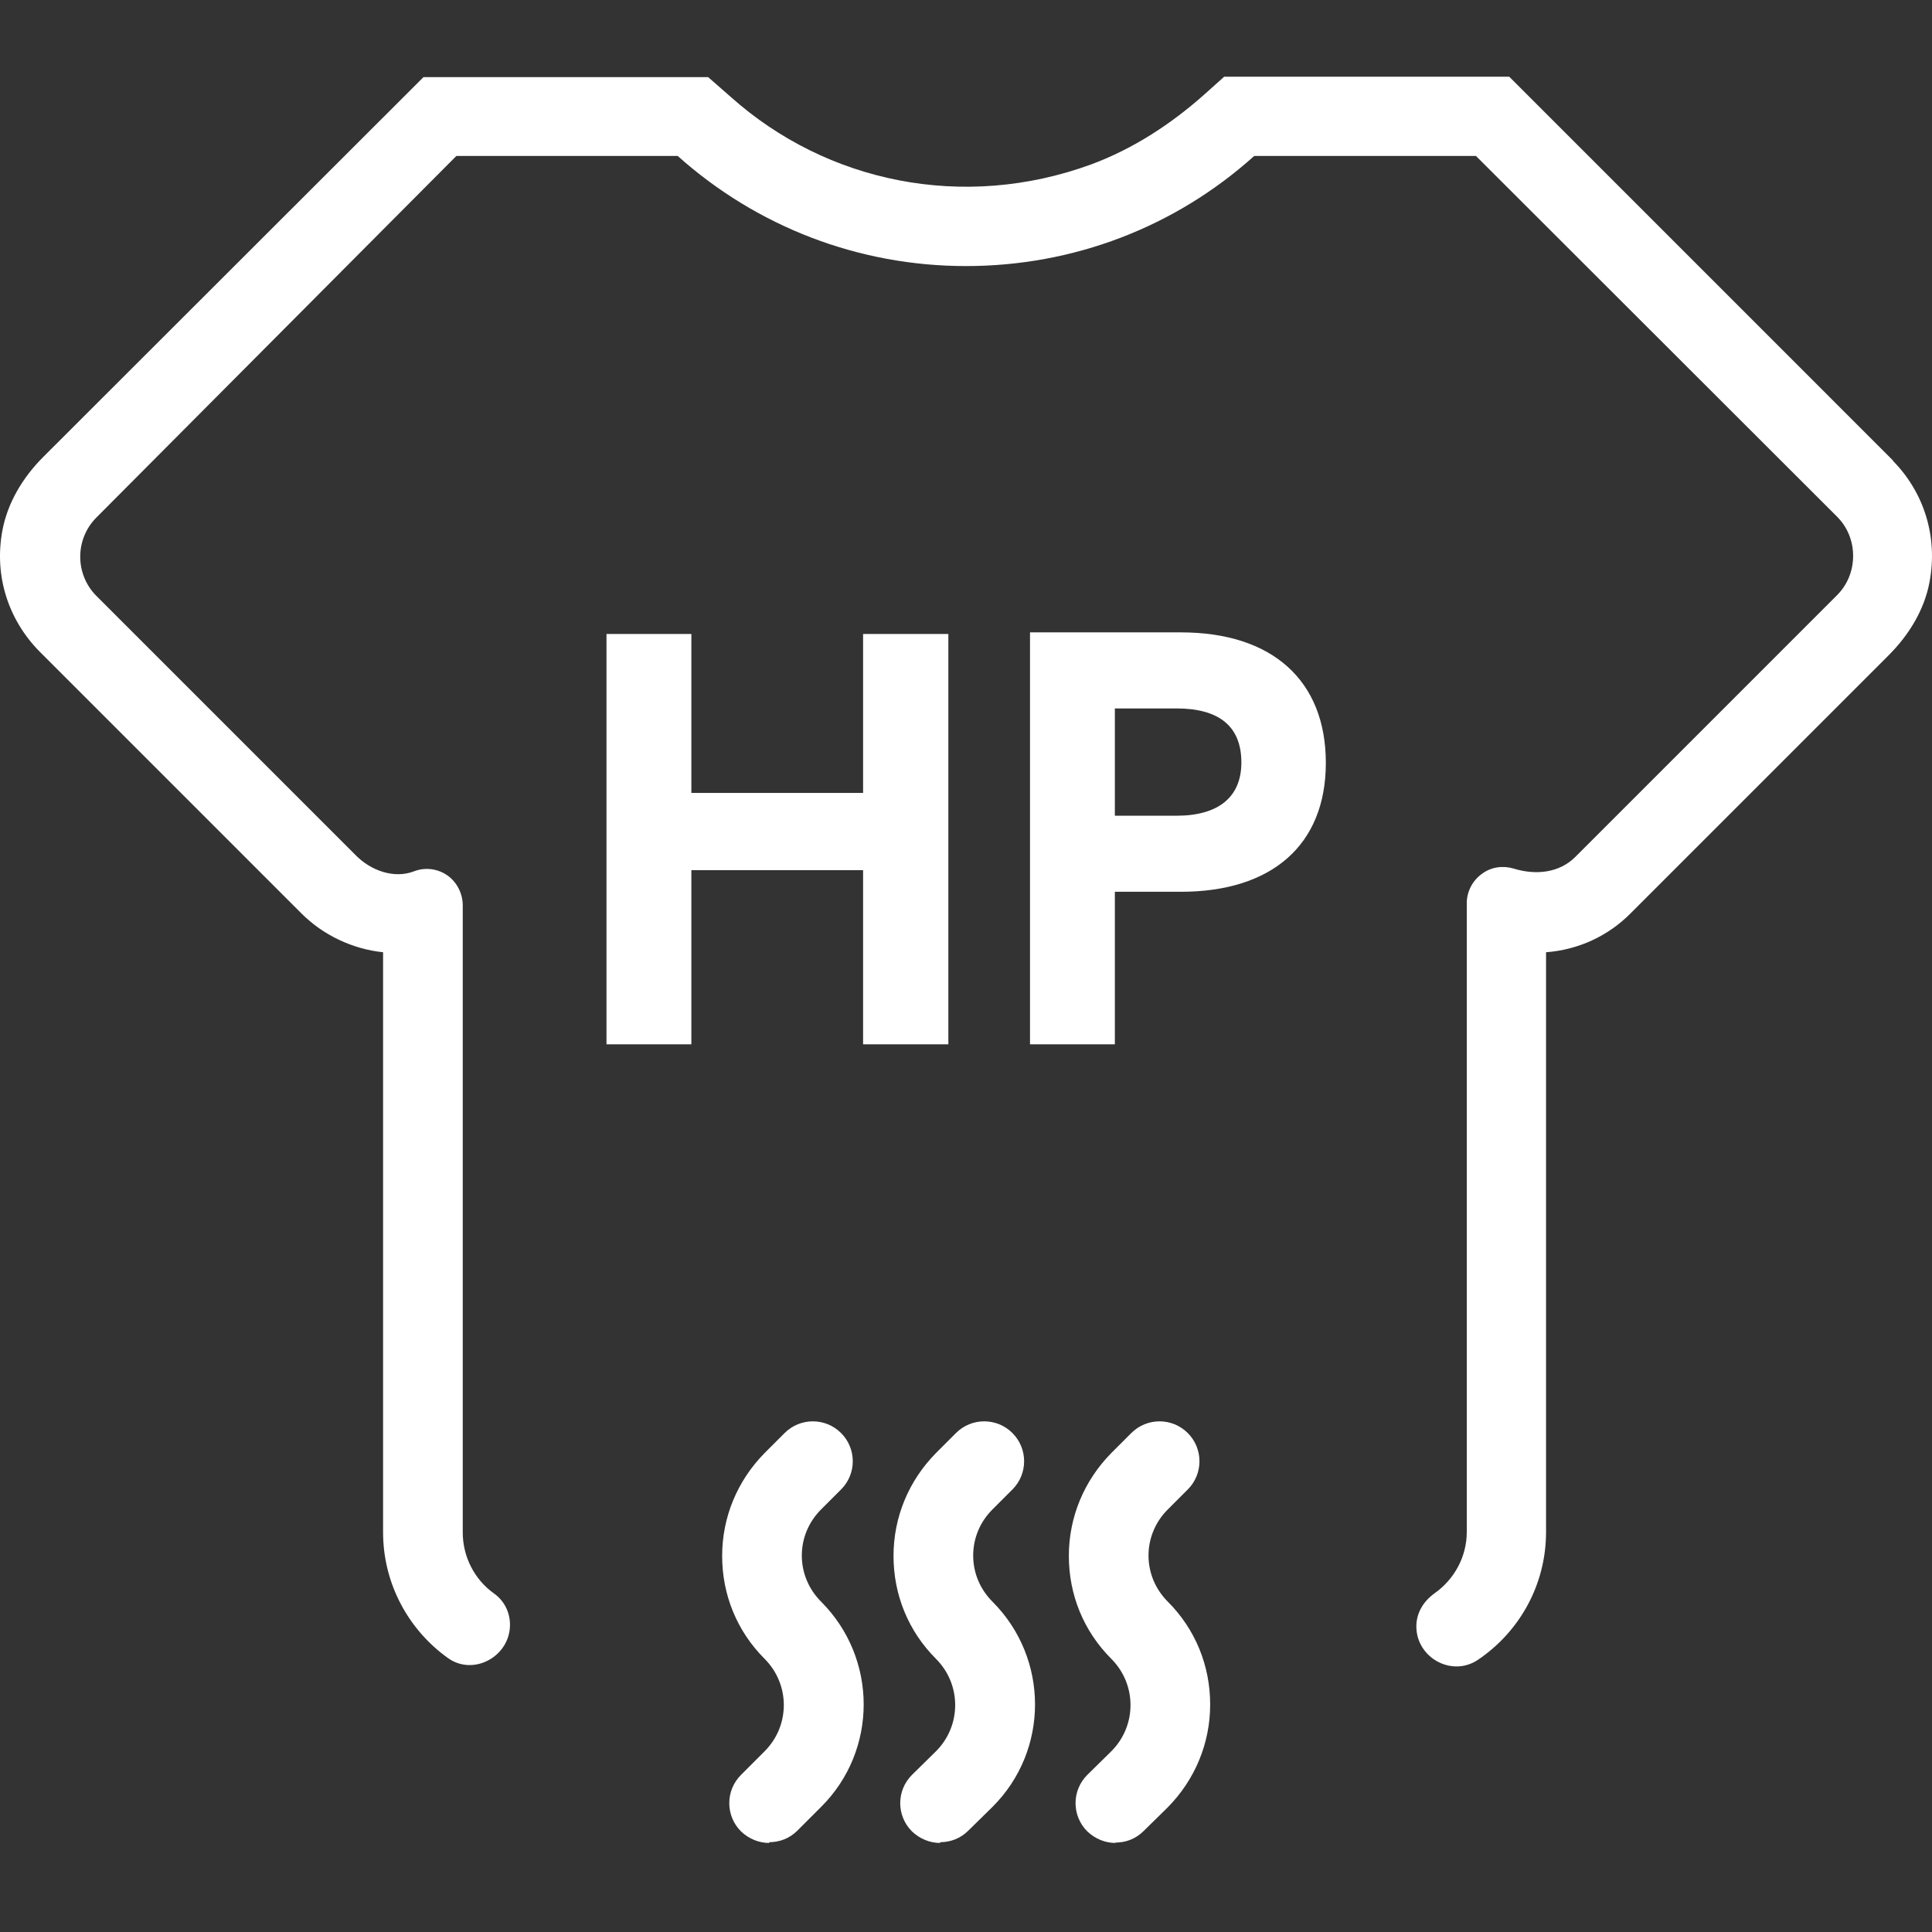
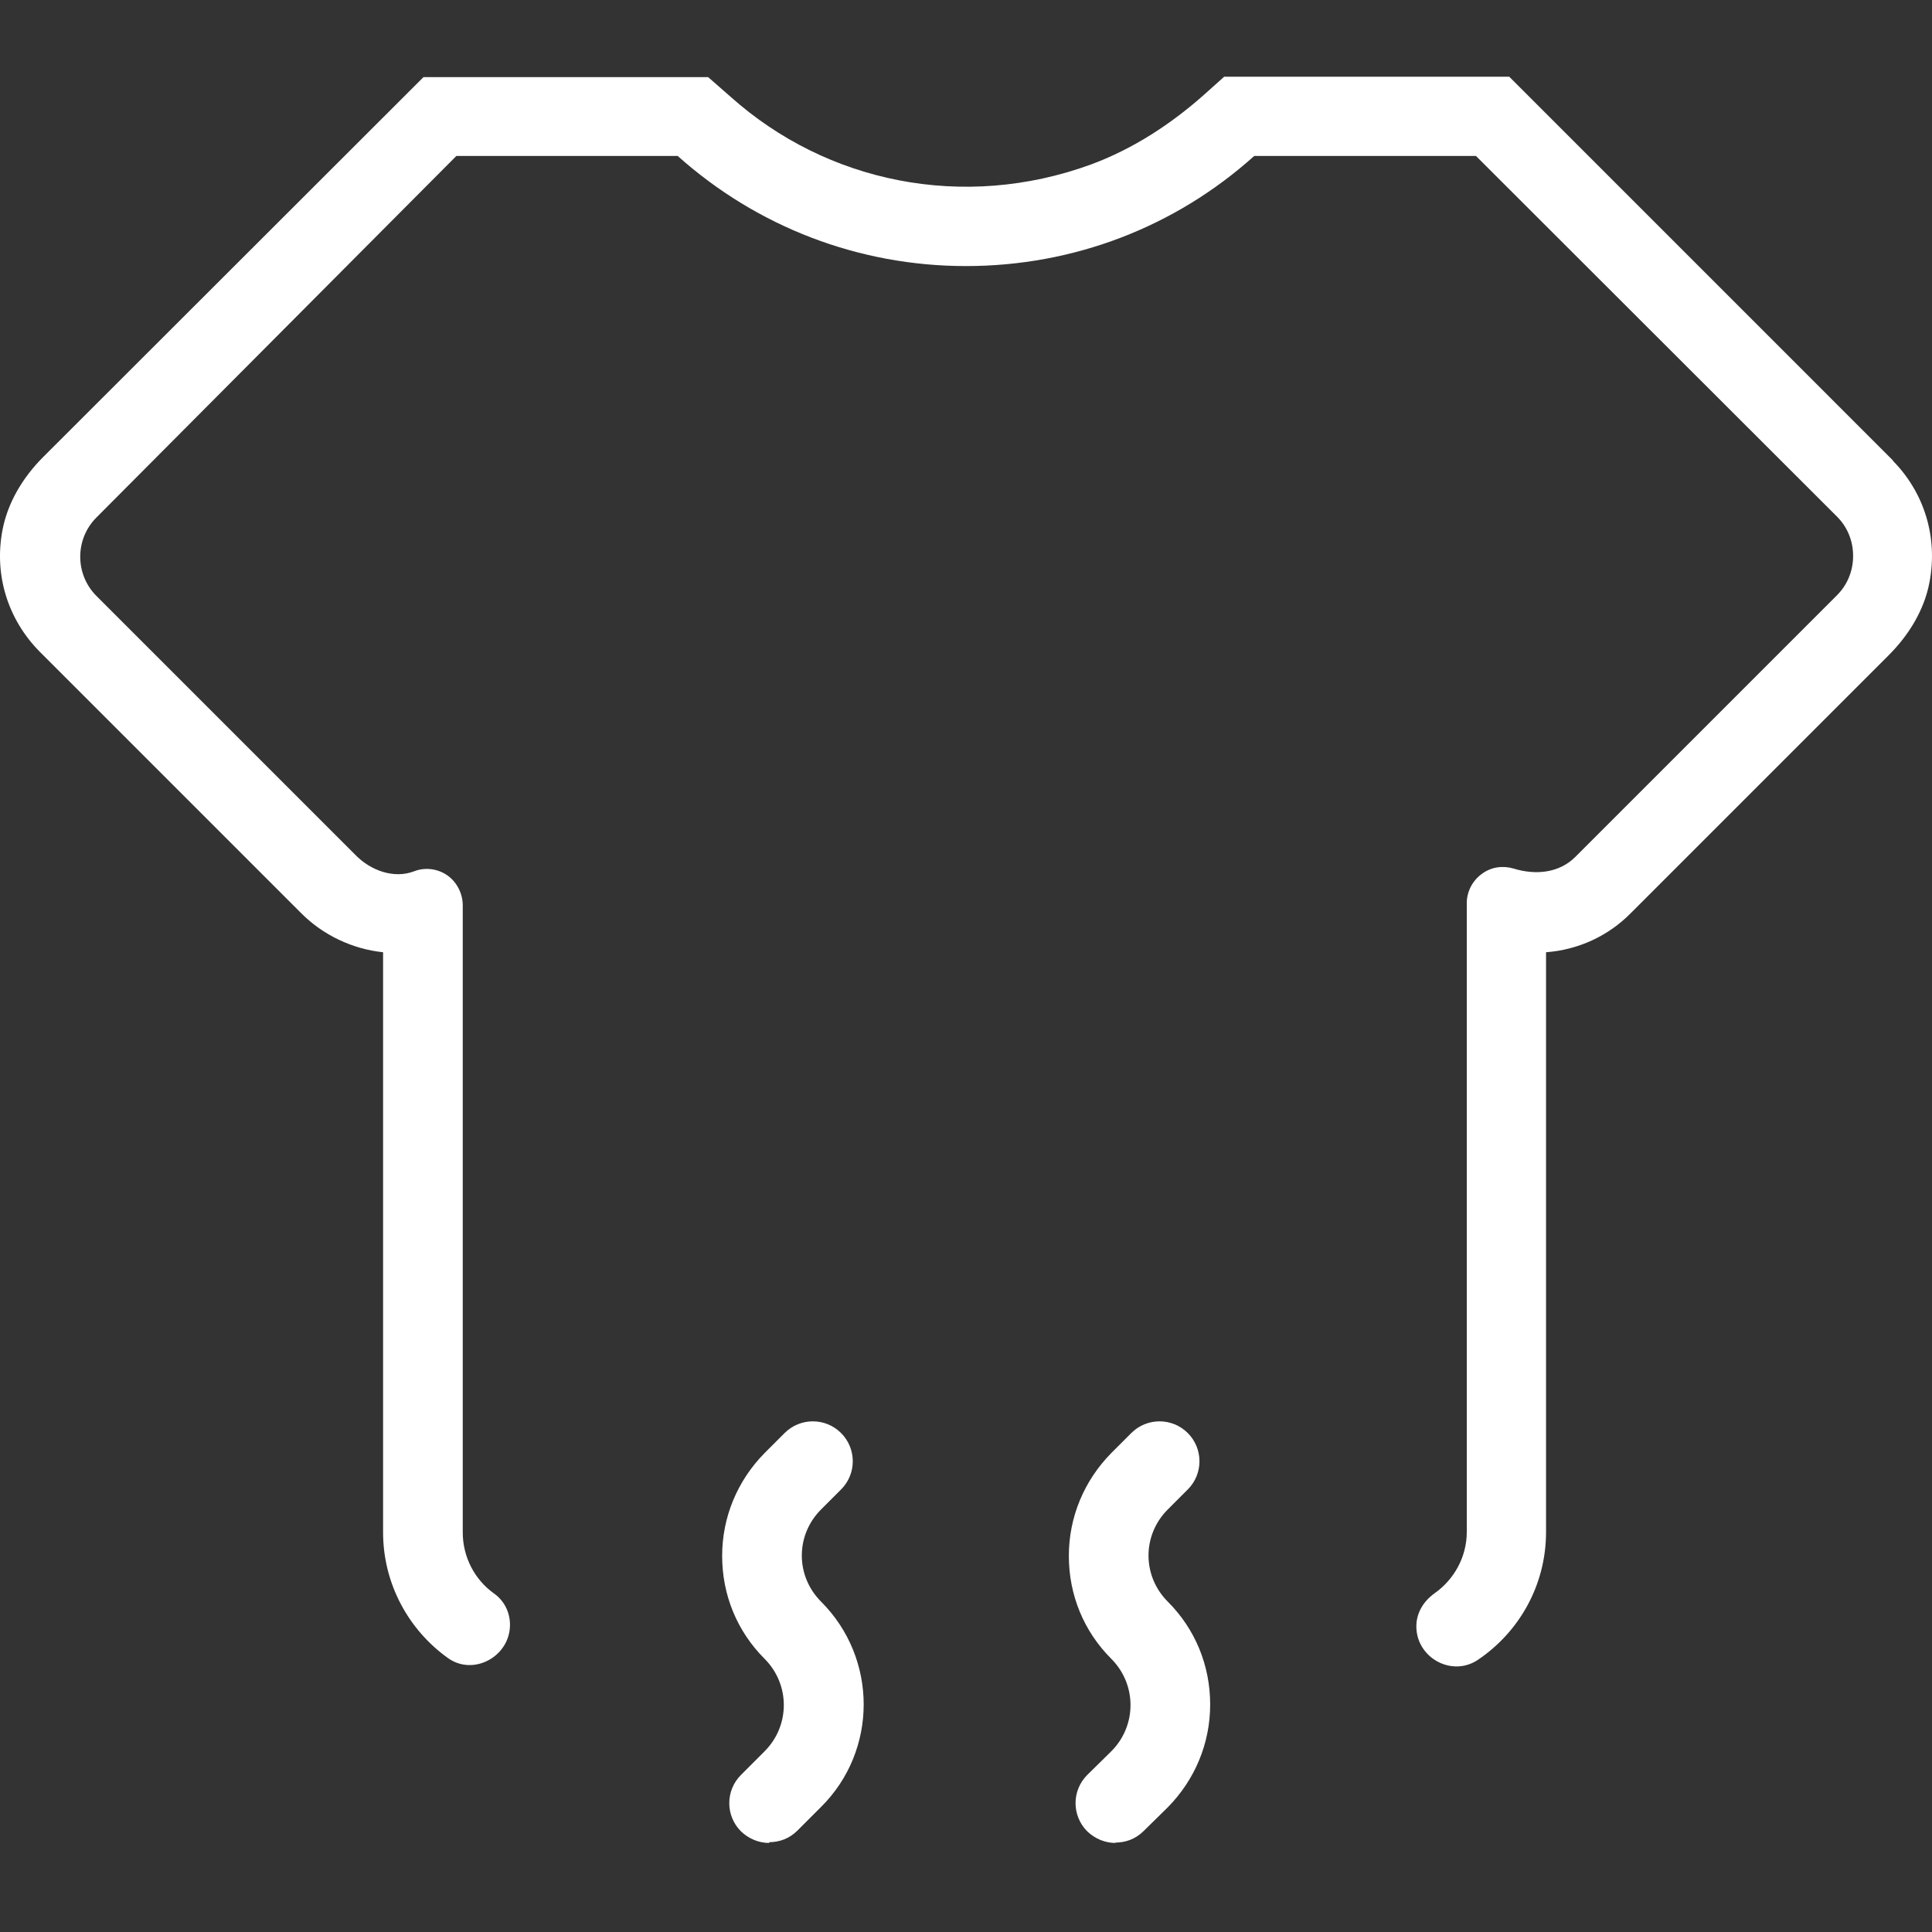
<svg xmlns="http://www.w3.org/2000/svg" width="60" height="60" viewBox="0 0 60 60" fill="none">
  <rect x="0" y="0" width="60" height="60" fill="#333333" stroke="none" />
-   <path d="M29.452 32.432H26.804V27.024H21.471V32.432H18.835V19.689H21.471V24.625H26.804V19.689H29.452V32.432Z" fill="white" />
-   <path d="M34.623 32.432H31.988V19.639H36.675C39.509 19.639 41.175 21.131 41.175 23.692C41.175 26.253 39.484 27.695 36.675 27.695H34.623V32.432ZM38.552 23.68C38.552 22.523 37.818 22.001 36.538 22.001H34.623V25.333H36.538C37.831 25.333 38.552 24.761 38.552 23.68Z" fill="white" />
  <path d="M58.793 14.305L46.87 2.382H38.018L37.421 2.917C36.377 3.849 35.196 4.62 33.89 5.105C29.912 6.56 25.672 5.665 22.701 3.016L21.992 2.395H13.152L1.341 14.193C0.707 14.828 0.235 15.611 0.073 16.481C-0.188 17.886 0.26 19.253 1.23 20.236L9.361 28.367C10.032 29.038 10.94 29.473 11.897 29.573V47.588C11.897 49.191 12.693 50.621 13.911 51.492C14.707 52.063 15.838 51.442 15.838 50.46C15.838 50.062 15.652 49.701 15.328 49.477C14.744 49.055 14.371 48.358 14.371 47.588V28.155C14.371 28.155 14.371 28.13 14.371 28.118C14.371 27.758 14.197 27.409 13.911 27.198C13.6 26.974 13.202 26.924 12.854 27.061C12.232 27.297 11.511 27.036 11.039 26.552L2.995 18.508C2.324 17.836 2.324 16.742 2.995 16.071L14.172 4.844H21.047C23.509 7.045 26.667 8.263 29.999 8.263C33.331 8.263 36.489 7.057 38.95 4.844H45.838L57.052 16.046C57.376 16.369 57.55 16.804 57.55 17.264C57.55 17.724 57.376 18.159 57.052 18.483L48.921 26.614C48.424 27.111 47.691 27.186 47.007 26.974C46.671 26.875 46.31 26.924 46.025 27.136C45.726 27.347 45.54 27.708 45.552 28.081V47.575C45.552 48.358 45.154 49.055 44.557 49.477C44.209 49.726 43.986 50.087 43.986 50.509C43.986 51.479 45.08 52.088 45.888 51.554C47.168 50.696 48.014 49.241 48.014 47.575V29.573C49.008 29.498 49.941 29.075 50.65 28.354L58.656 20.348C59.278 19.726 59.763 18.943 59.924 18.072C60.185 16.68 59.763 15.3 58.781 14.305H58.793Z" fill="white" />
  <path d="M23.895 57.235C23.571 57.235 23.26 57.111 23.012 56.875C22.527 56.39 22.527 55.607 23.012 55.122L23.745 54.388C24.541 53.593 24.541 52.312 23.745 51.516C22.887 50.658 22.427 49.527 22.427 48.321C22.427 47.115 22.9 45.984 23.745 45.126L24.367 44.504C24.852 44.02 25.635 44.02 26.12 44.504C26.605 44.989 26.605 45.773 26.12 46.257L25.498 46.879C25.113 47.264 24.901 47.774 24.901 48.309C24.901 48.843 25.113 49.353 25.498 49.739C27.264 51.504 27.264 54.364 25.498 56.117L24.765 56.85C24.516 57.099 24.205 57.211 23.882 57.211L23.895 57.235Z" fill="white" />
-   <path d="M29.204 57.235C28.88 57.235 28.57 57.111 28.321 56.875C27.836 56.39 27.836 55.607 28.321 55.122L29.067 54.388C29.863 53.593 29.863 52.312 29.067 51.516C28.209 50.658 27.749 49.527 27.749 48.321C27.749 47.115 28.221 45.984 29.067 45.126L29.689 44.504C30.173 44.02 30.957 44.02 31.442 44.504C31.926 44.989 31.926 45.773 31.442 46.257L30.82 46.879C30.434 47.264 30.223 47.774 30.223 48.309C30.223 48.843 30.434 49.353 30.82 49.739C32.585 51.504 32.585 54.364 30.82 56.117L30.074 56.85C29.825 57.099 29.514 57.211 29.191 57.211L29.204 57.235Z" fill="white" />
-   <path d="M34.649 57.235C34.326 57.235 34.015 57.111 33.766 56.875C33.281 56.39 33.281 55.607 33.766 55.122L34.512 54.388C35.308 53.593 35.308 52.312 34.512 51.516C33.654 50.658 33.194 49.527 33.194 48.321C33.194 47.115 33.667 45.984 34.512 45.126L35.134 44.504C35.619 44.02 36.402 44.02 36.887 44.504C37.372 44.989 37.372 45.773 36.887 46.257L36.265 46.879C35.88 47.264 35.668 47.774 35.668 48.309C35.668 48.843 35.88 49.353 36.265 49.739C37.123 50.596 37.583 51.728 37.583 52.934C37.583 54.14 37.111 55.271 36.265 56.129L35.519 56.862C35.271 57.111 34.96 57.223 34.636 57.223L34.649 57.235Z" fill="white" />
+   <path d="M34.649 57.235C34.326 57.235 34.015 57.111 33.766 56.875C33.281 56.39 33.281 55.607 33.766 55.122L34.512 54.388C35.308 53.593 35.308 52.312 34.512 51.516C33.654 50.658 33.194 49.527 33.194 48.321C33.194 47.115 33.667 45.984 34.512 45.126L35.134 44.504C35.619 44.02 36.402 44.02 36.887 44.504C37.372 44.989 37.372 45.773 36.887 46.257L36.265 46.879C35.88 47.264 35.668 47.774 35.668 48.309C35.668 48.843 35.88 49.353 36.265 49.739C37.123 50.596 37.583 51.728 37.583 52.934C37.583 54.14 37.111 55.271 36.265 56.129L35.519 56.862C35.271 57.111 34.96 57.223 34.636 57.223L34.649 57.235" fill="white" />
</svg>